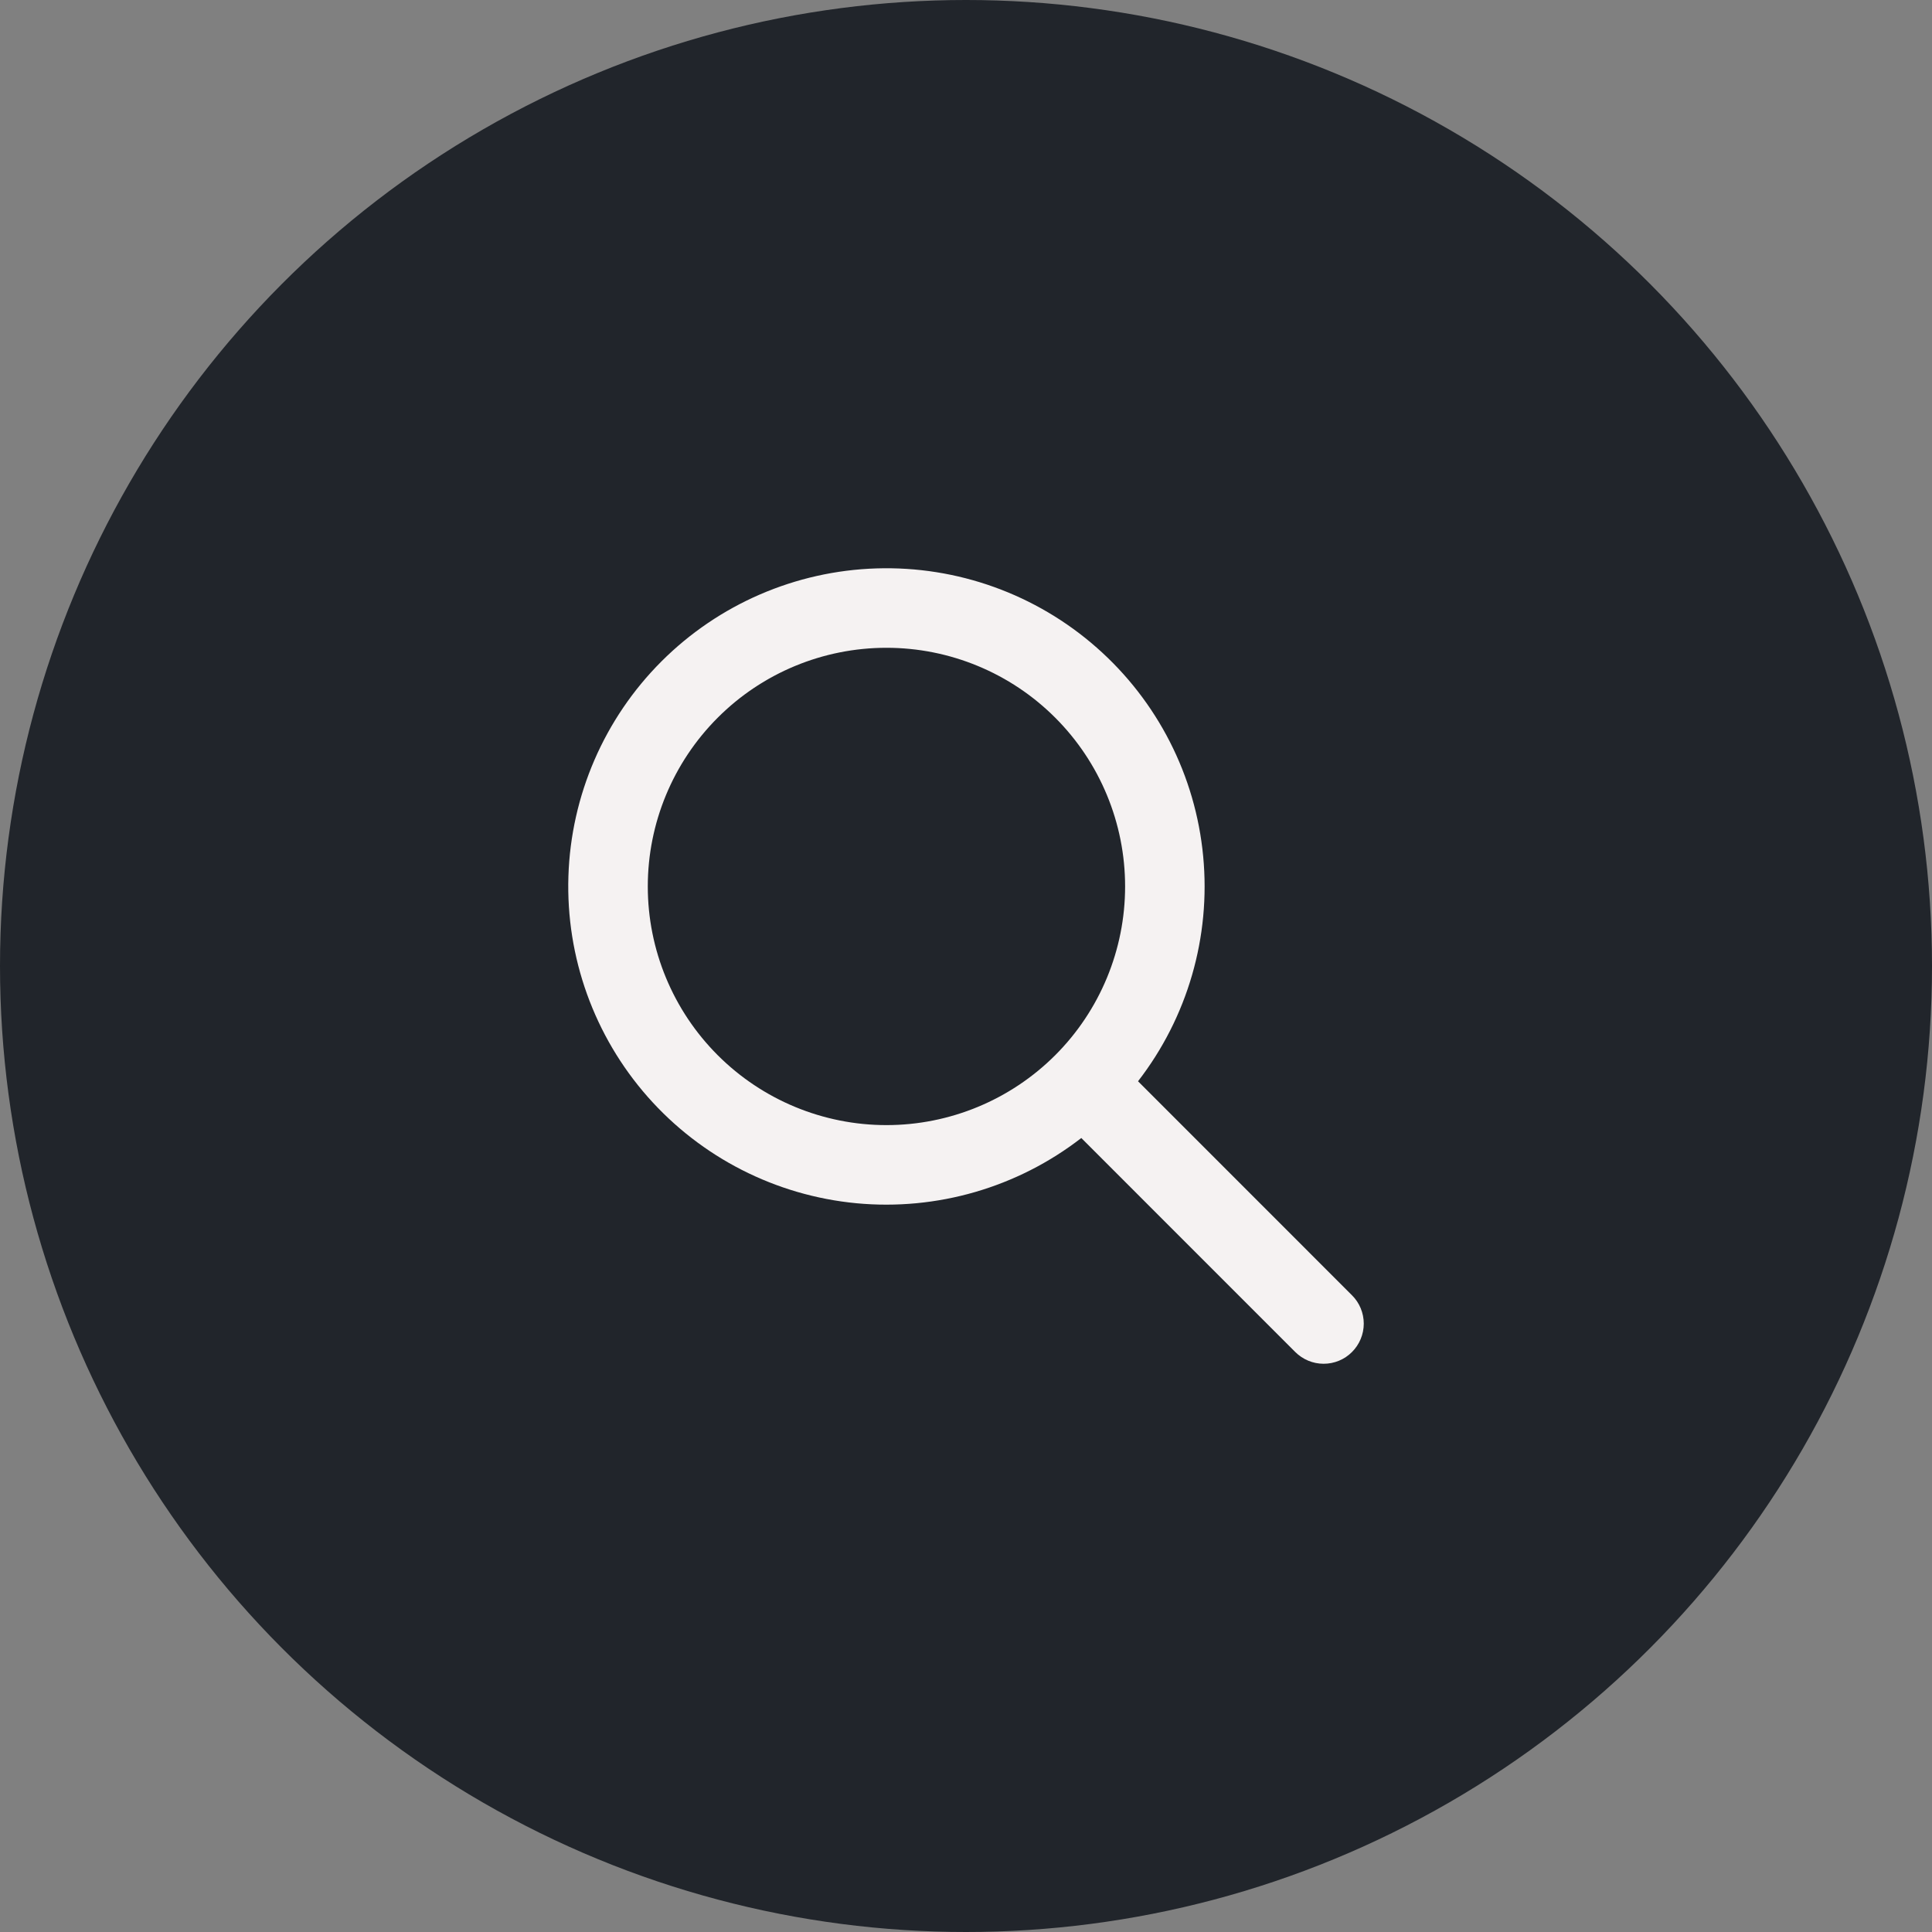
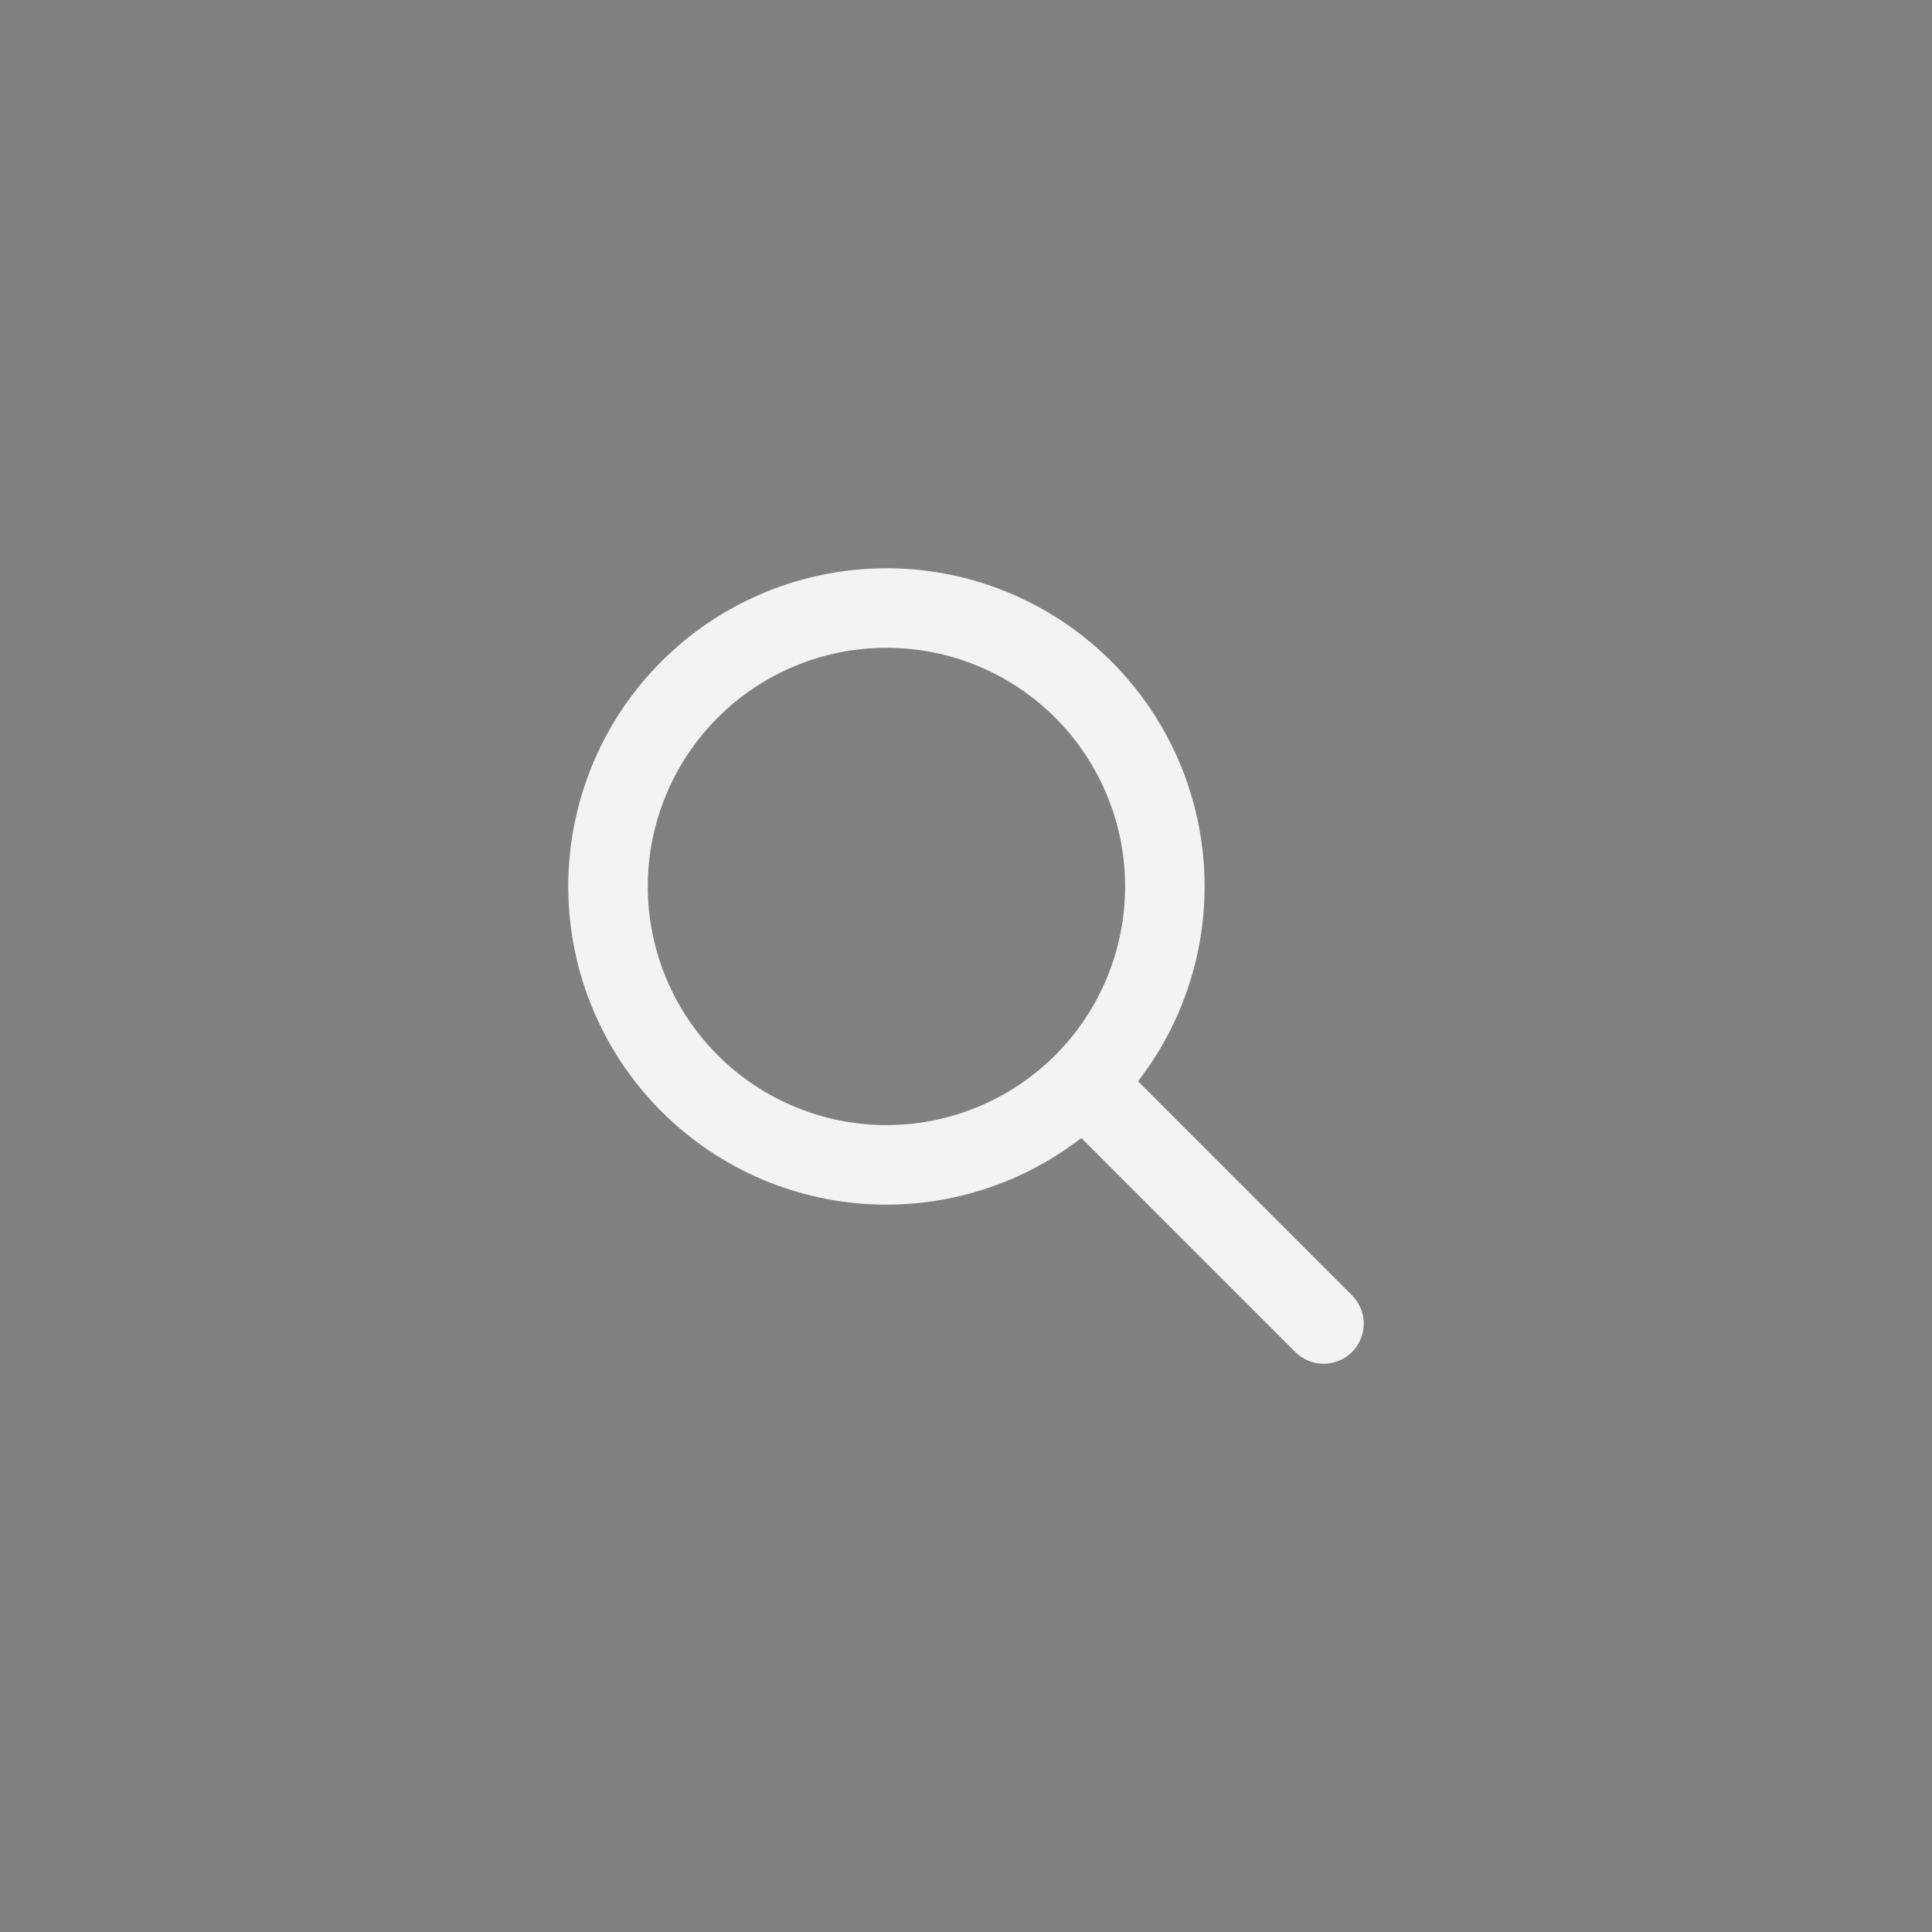
<svg xmlns="http://www.w3.org/2000/svg" width="34" height="34" viewBox="0 0 34 34" fill="none">
  <rect x="0" y="0" width="34" height="34" fill="#808080" stroke="none" />
-   <circle cx="17" cy="17" r="17" fill="#21252B" />
  <path fill-rule="evenodd" clip-rule="evenodd" d="M20.028 19.029L23.793 22.795C23.926 22.927 24 23.107 24 23.294C24 23.481 23.925 23.661 23.793 23.793C23.661 23.926 23.481 24 23.294 24C23.106 24 22.927 23.925 22.794 23.793L19.029 20.027C17.903 20.899 16.487 21.309 15.07 21.175C13.652 21.04 12.339 20.37 11.398 19.302C10.457 18.233 9.958 16.846 10.003 15.423C10.048 14 10.633 12.647 11.64 11.64C12.647 10.633 14 10.048 15.423 10.003C16.846 9.958 18.233 10.457 19.301 11.398C20.37 12.339 21.04 13.652 21.174 15.07C21.309 16.488 20.899 17.903 20.027 19.029H20.028ZM15.6 19.8C16.714 19.8 17.782 19.357 18.57 18.57C19.358 17.782 19.8 16.714 19.8 15.6C19.8 14.486 19.358 13.418 18.57 12.63C17.782 11.842 16.714 11.4 15.6 11.4C14.486 11.4 13.418 11.842 12.631 12.63C11.843 13.418 11.4 14.486 11.4 15.6C11.4 16.714 11.843 17.782 12.631 18.57C13.418 19.357 14.486 19.8 15.6 19.8Z" fill="#F5F2F2" />
</svg>